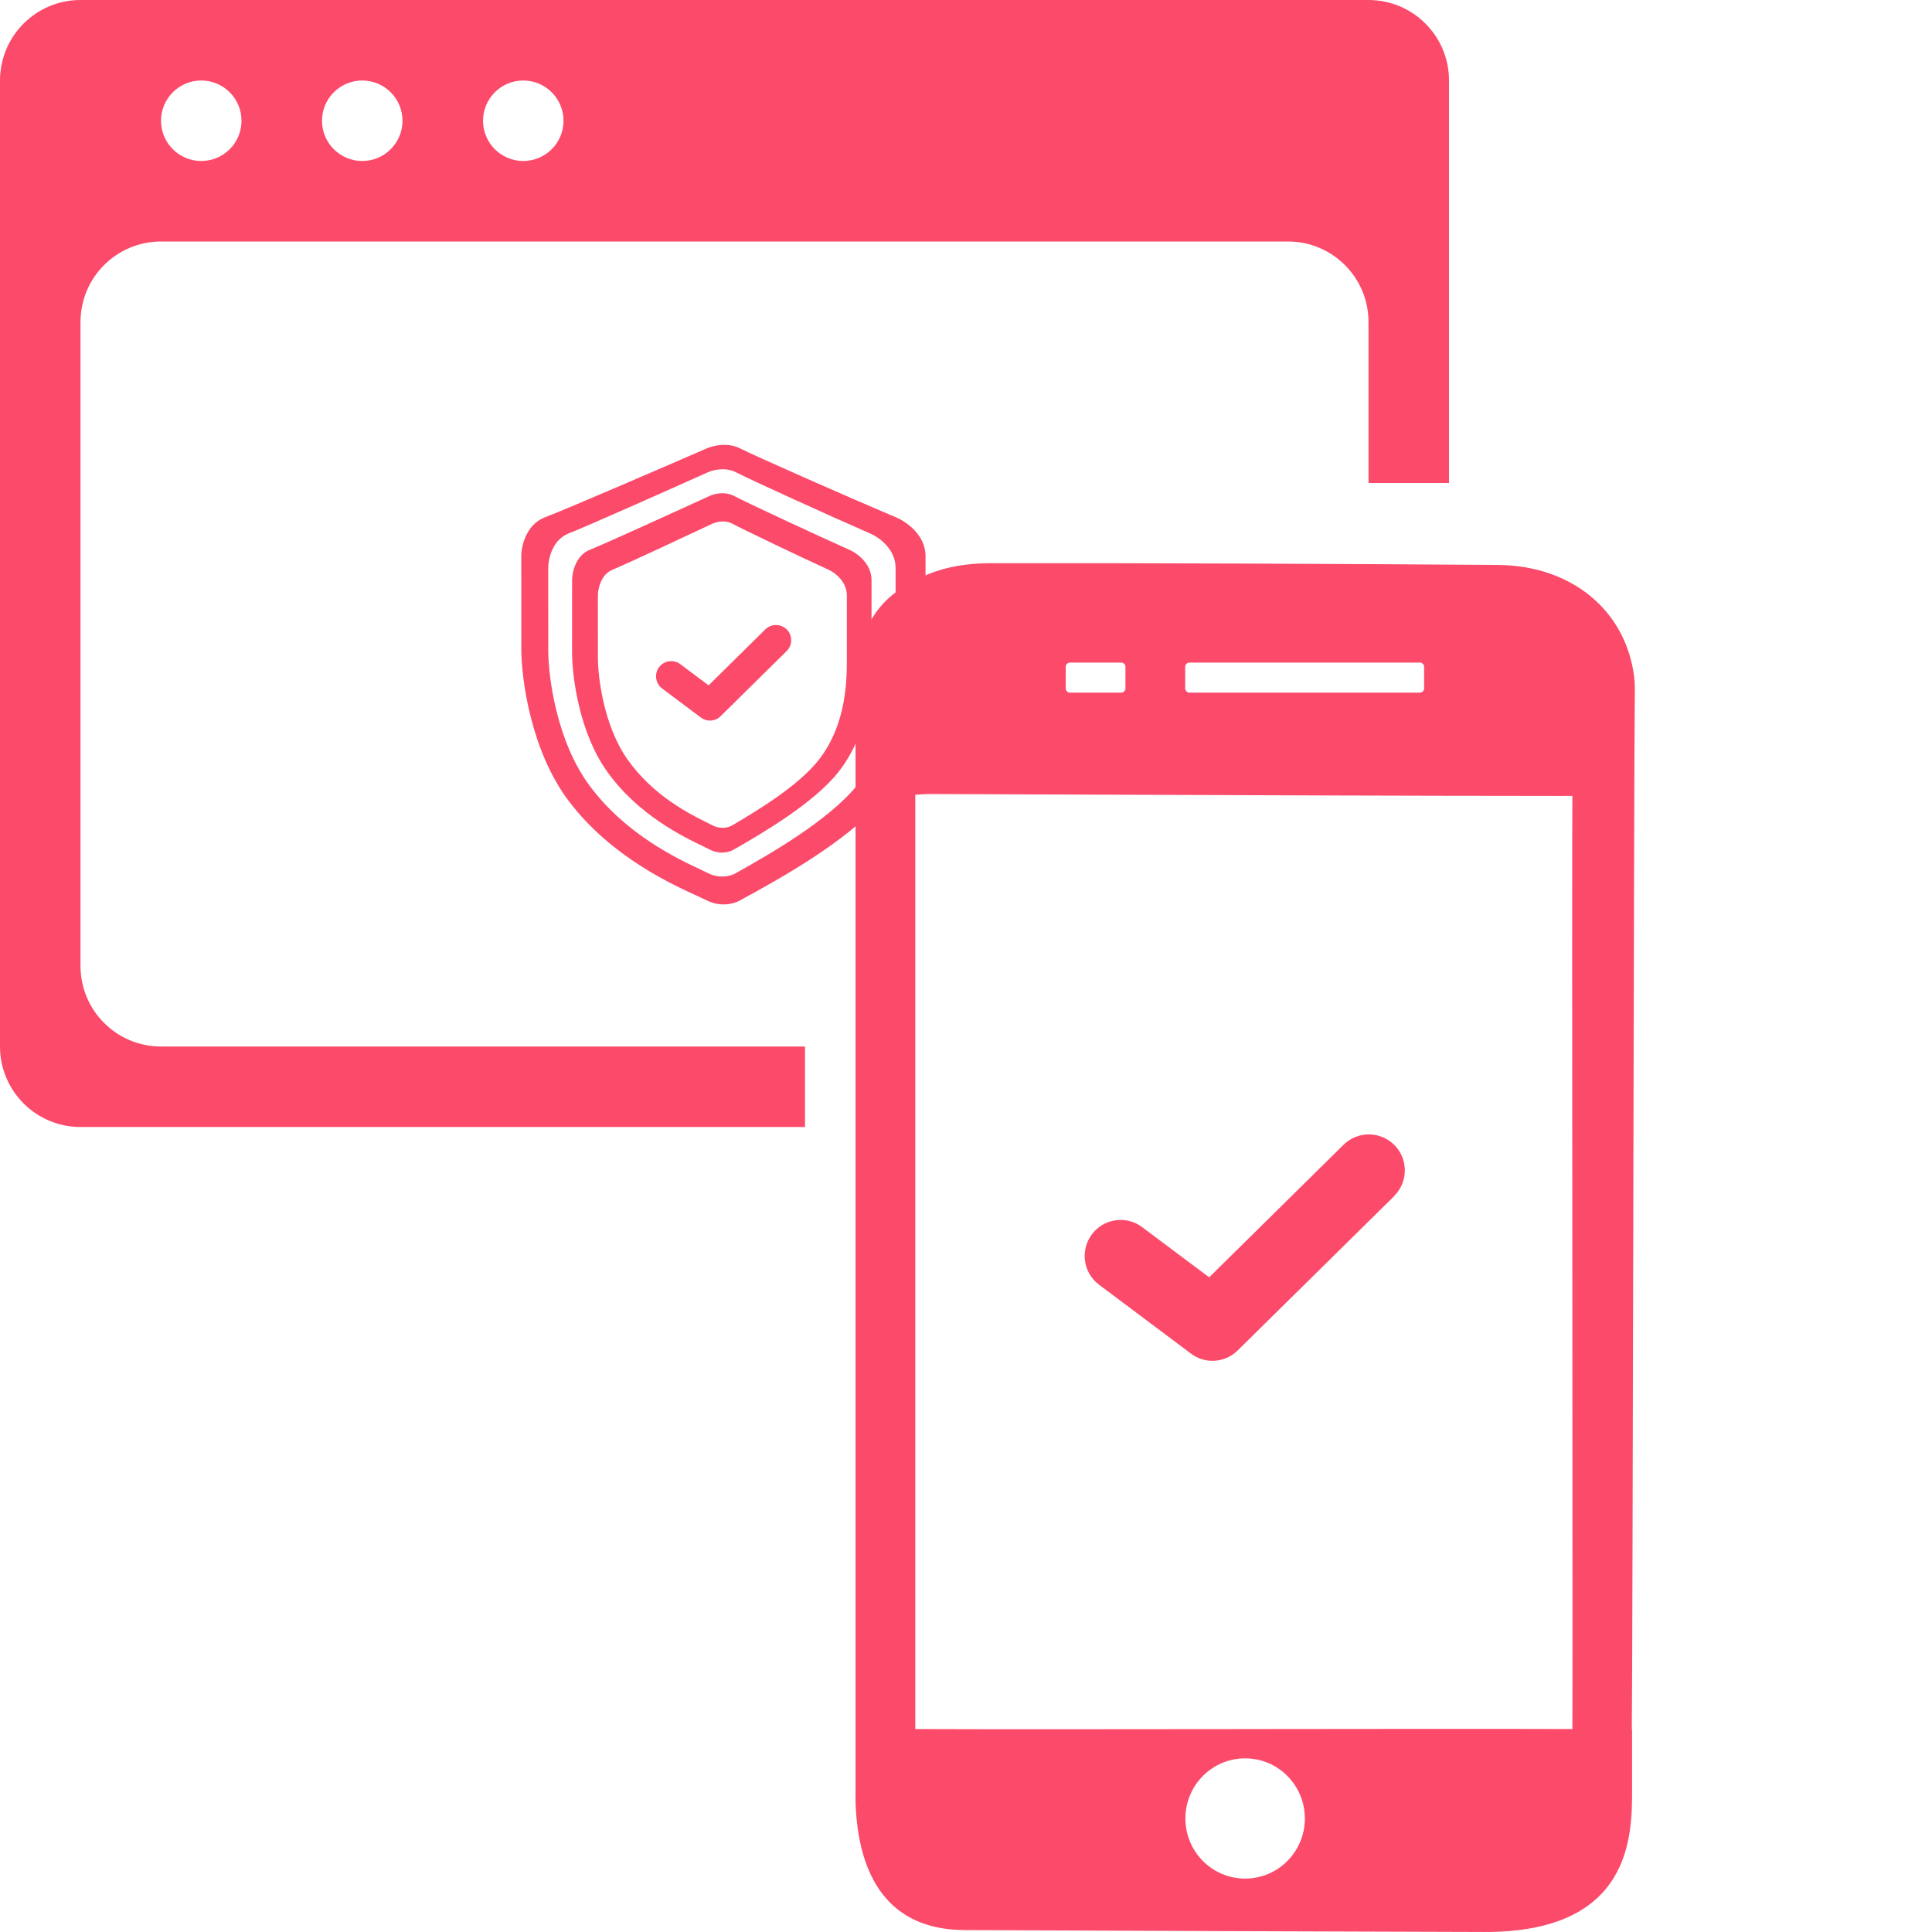
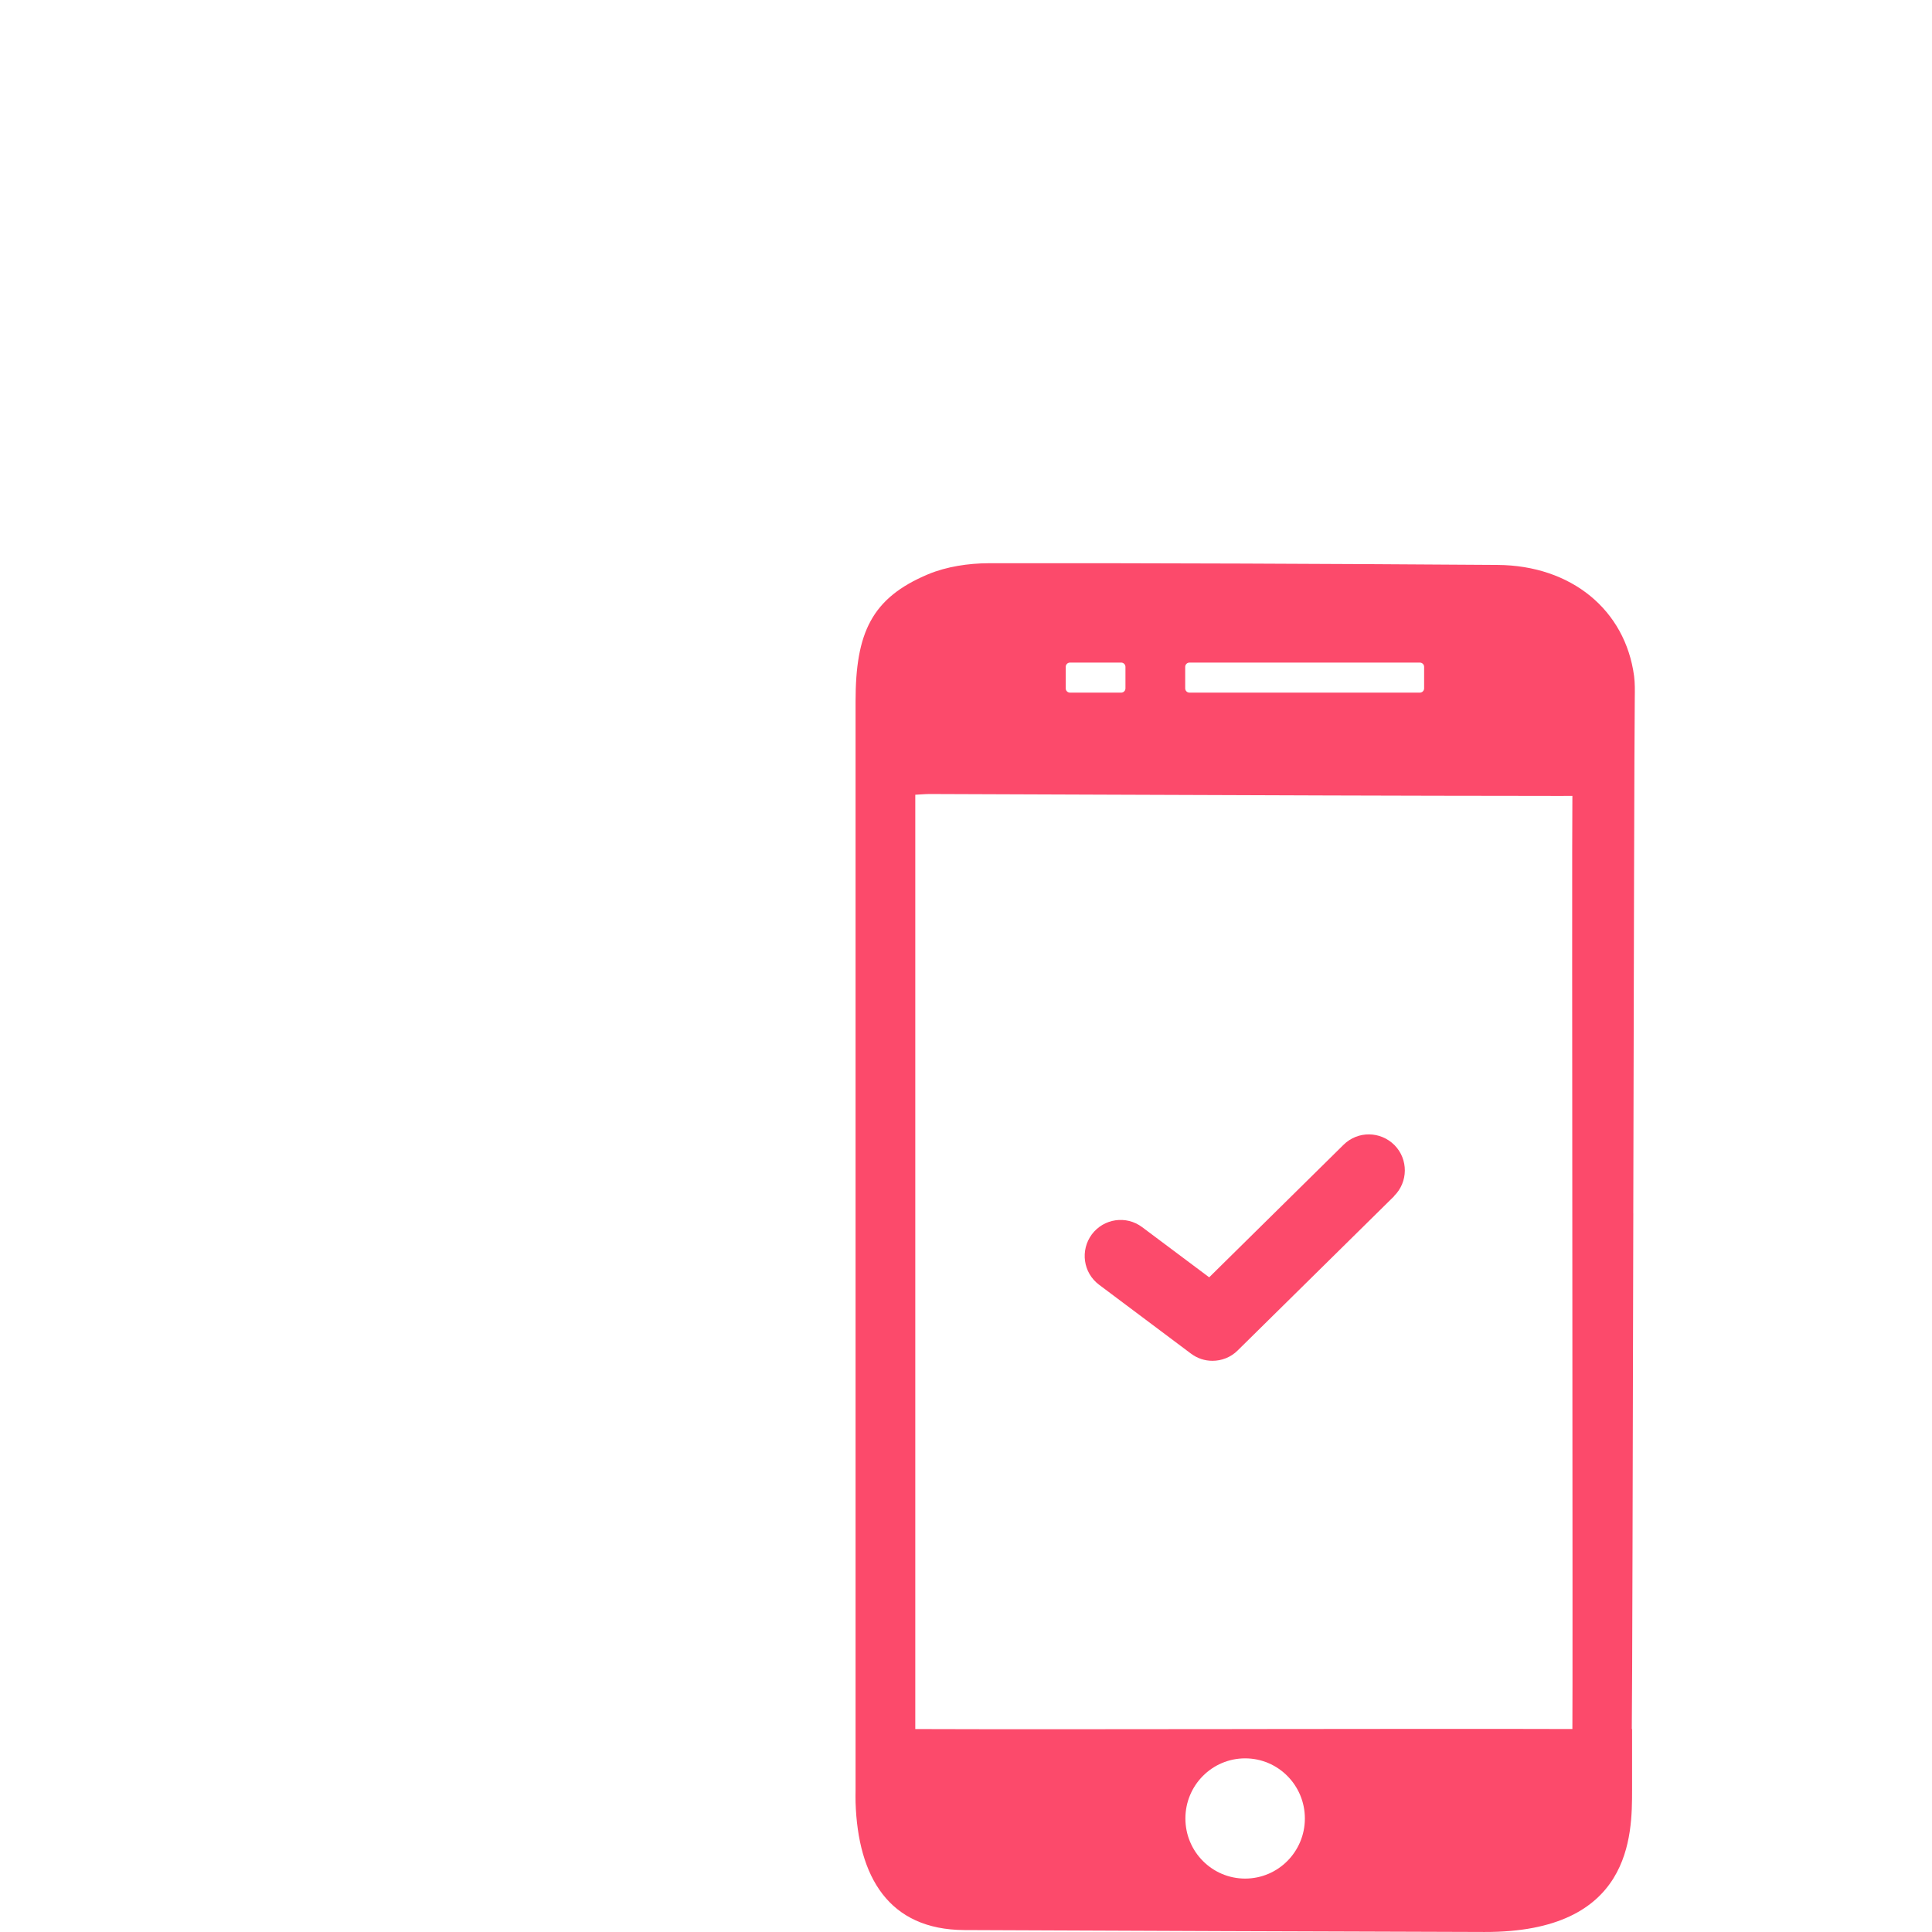
<svg xmlns="http://www.w3.org/2000/svg" fill="none" height="88" viewBox="0 0 88 88" width="88">
  <clipPath id="a">
    <path d="m0 0h88v88h-88z" />
  </clipPath>
  <clipPath id="b">
    <path d="m25.718 25.652h61.957v62.347h-61.957z" />
  </clipPath>
  <clipPath id="c">
-     <path d="m0 0h66v51.333h-66z" />
-   </clipPath>
+     </clipPath>
  <clipPath id="d">
    <path d="m22 20.262h20.934v20.934h-20.934z" />
  </clipPath>
  <g clip-path="url(#a)" fill="#fc4a6b">
    <g clip-path="url(#b)">
      <path clip-rule="evenodd" d="m56.944 78.756h.002.002c5.612-.006 11.186-.013 14.672-.001.011-.877.005-9.84-.001-19.316v-.006-.001c-.008-10.759-.016-22.178.001-23.18-.775-0-.805 0-.816.001h-.001-.038l-.262-.001c-6.705-.004-13.414-.03-20.124-.056-2.684-.011-5.367-.021-8.05-.03-.119.001-.228.008-.347.016h-0c-.089.006-.184.012-.292.017v42.557c3.62.014 9.457.007 15.254.001zm17.451-23.484v.007c-.024 10.921-.047 21.84-.068 23.476h.012v2.781c0 2.066-.012 6.482-6.723 6.463-7.898-.022-15.798-.054-23.689-.087-3.45-.016-4.846-2.427-4.957-5.811-.005-.184-.003-.379 0-.564-0-16.471-0-32.898-0-49.586 0-3.126.729-4.715 3.307-5.795.842-.351 1.835-.498 2.75-.502 7.722-.01 15.453.025 23.187.078 3.357.024 5.815 2.047 6.217 5.063.041.326.036.659.031.993-.021 1.637-.044 12.555-.068 23.476zm-20.216-25.092c-.108 0-.195.087-.195.195v.979c0 .108.087.195.195.195h10.493c.108 0 .195-.087.195-.195v-.979c0-.108-.087-.195-.195-.195zm-5.637.195c0-.108.087-.195.195-.195h2.331c.108 0 .195.087.195.195v.979c0 .108-.087.195-.195.195h-2.331c-.108 0-.195-.087-.195-.195zm8.172 55.192c1.503 0 2.721-1.226 2.721-2.738 0-1.512-1.218-2.738-2.721-2.738s-2.721 1.226-2.721 2.738c0 1.512 1.218 2.738 2.721 2.738z" fill-rule="evenodd" />
      <path d="m63.501 54.484-7.128 7.029c-.314.314-.734.47-1.147.47-.346 0-.685-.107-.982-.33l-4.183-3.135c-.726-.544-.866-1.567-.33-2.293.544-.726 1.567-.875 2.293-.33l3.053 2.285 6.122-6.039c.643-.635 1.675-.627 2.318.017.635.643.627 1.683-.017 2.318z" />
    </g>
    <g clip-path="url(#c)">
      <g clip-path="url(#d)">
-         <path clip-rule="evenodd" d="m23.744 25.33c0-.455.218-1.446 1.091-1.773.873-.327 5.274-2.228 7.365-3.137.314-.136.955-.273 1.5 0 .787.394 5.047 2.273 7.093 3.137.455.182 1.364.791 1.364 1.773v4.228c0 1.5 0 4.501-2.046 6.956-1.521 1.825-4.745 3.59-6.242 4.409-.059.032-.115.063-.168.092-.227.136-.846.327-1.5 0-.101-.05-.238-.113-.406-.19-1.2-.546-3.954-1.799-5.868-4.311-1.746-2.291-2.182-5.592-2.182-6.956zm1.227.535c0-.403.188-1.281.938-1.571.75-.29 4.532-1.974 6.329-2.78.27-.121.82-.242 1.289 0 .676.349 4.336 2.014 6.094 2.78.391.161 1.172.701 1.172 1.571v3.747c0 1.329 0 3.988-1.758 6.164-1.307 1.617-4.077 3.181-5.364 3.907-.051.029-.099.056-.144.082-.195.121-.727.29-1.289 0-.086-.045-.205-.1-.349-.168-1.031-.484-3.397-1.594-5.042-3.821-1.5-2.03-1.875-4.955-1.875-6.164z" fill-rule="evenodd" />
        <path clip-rule="evenodd" d="m26.058 26.428c0-.355.162-1.13.808-1.386s3.907-1.742 5.456-2.453c.232-.107.707-.213 1.111 0 .583.308 3.738 1.777 5.254 2.453.337.142 1.01.619 1.01 1.386v3.306c0 1.173 0 3.519-1.516 5.439-1.127 1.427-3.515 2.807-4.624 3.447-.043.025-.085.049-.125.072-.168.107-.626.256-1.111 0-.074-.039-.176-.088-.301-.148-.889-.427-2.929-1.407-4.346-3.371-1.293-1.792-1.617-4.372-1.617-5.439zm1.175.702c0-.303.134-.964.672-1.182.537-.218 3.248-1.485 4.536-2.091.193-.091.588-.182.924 0 .485.262 3.108 1.515 4.368 2.091.28.121.84.527.84 1.182v2.819c0 1 0 3.001-1.26 4.637-.937 1.217-2.922 2.393-3.844 2.939-.036.021-.071.042-.104.061-.14.091-.521.218-.924 0-.062-.034-.147-.075-.25-.126-.739-.364-2.435-1.2-3.613-2.874-1.075-1.528-1.344-3.728-1.344-4.637z" fill-rule="evenodd" />
        <path d="m35.831 29.655-3.009 2.968c-.132.132-.31.199-.484.199-.146 0-.289-.045-.414-.139l-1.766-1.324c-.306-.23-.366-.662-.139-.968.23-.306.662-.369.968-.139l1.289.965 2.584-2.55c.272-.268.707-.265.979.007.268.272.265.711-.007.979z" />
      </g>
-       <path clip-rule="evenodd" d="m3.667 0c-2.025 0-3.667 1.642-3.667 3.667v44c0 2.025 1.642 3.667 3.667 3.667h33v-3.667h-29.333c-2.025 0-3.667-1.642-3.667-3.667v-29.333c0-2.025 1.642-3.667 3.667-3.667h51.333c2.025 0 3.667 1.642 3.667 3.667v7.333h3.667v-18.333c0-2.025-1.642-3.667-3.667-3.667zm7.333 5.5c0 1.013-.821 1.833-1.833 1.833-1.013 0-1.833-.821-1.833-1.833s.821-1.833 1.833-1.833c1.013 0 1.833.821 1.833 1.833zm5.5 1.833c1.012 0 1.833-.821 1.833-1.833s-.821-1.833-1.833-1.833c-1.013 0-1.833.821-1.833 1.833s.821 1.833 1.833 1.833zm9.167-1.833c0 1.013-.821 1.833-1.833 1.833-1.012 0-1.833-.821-1.833-1.833s.821-1.833 1.833-1.833c1.013 0 1.833.821 1.833 1.833z" fill-rule="evenodd" />
    </g>
  </g>
</svg>